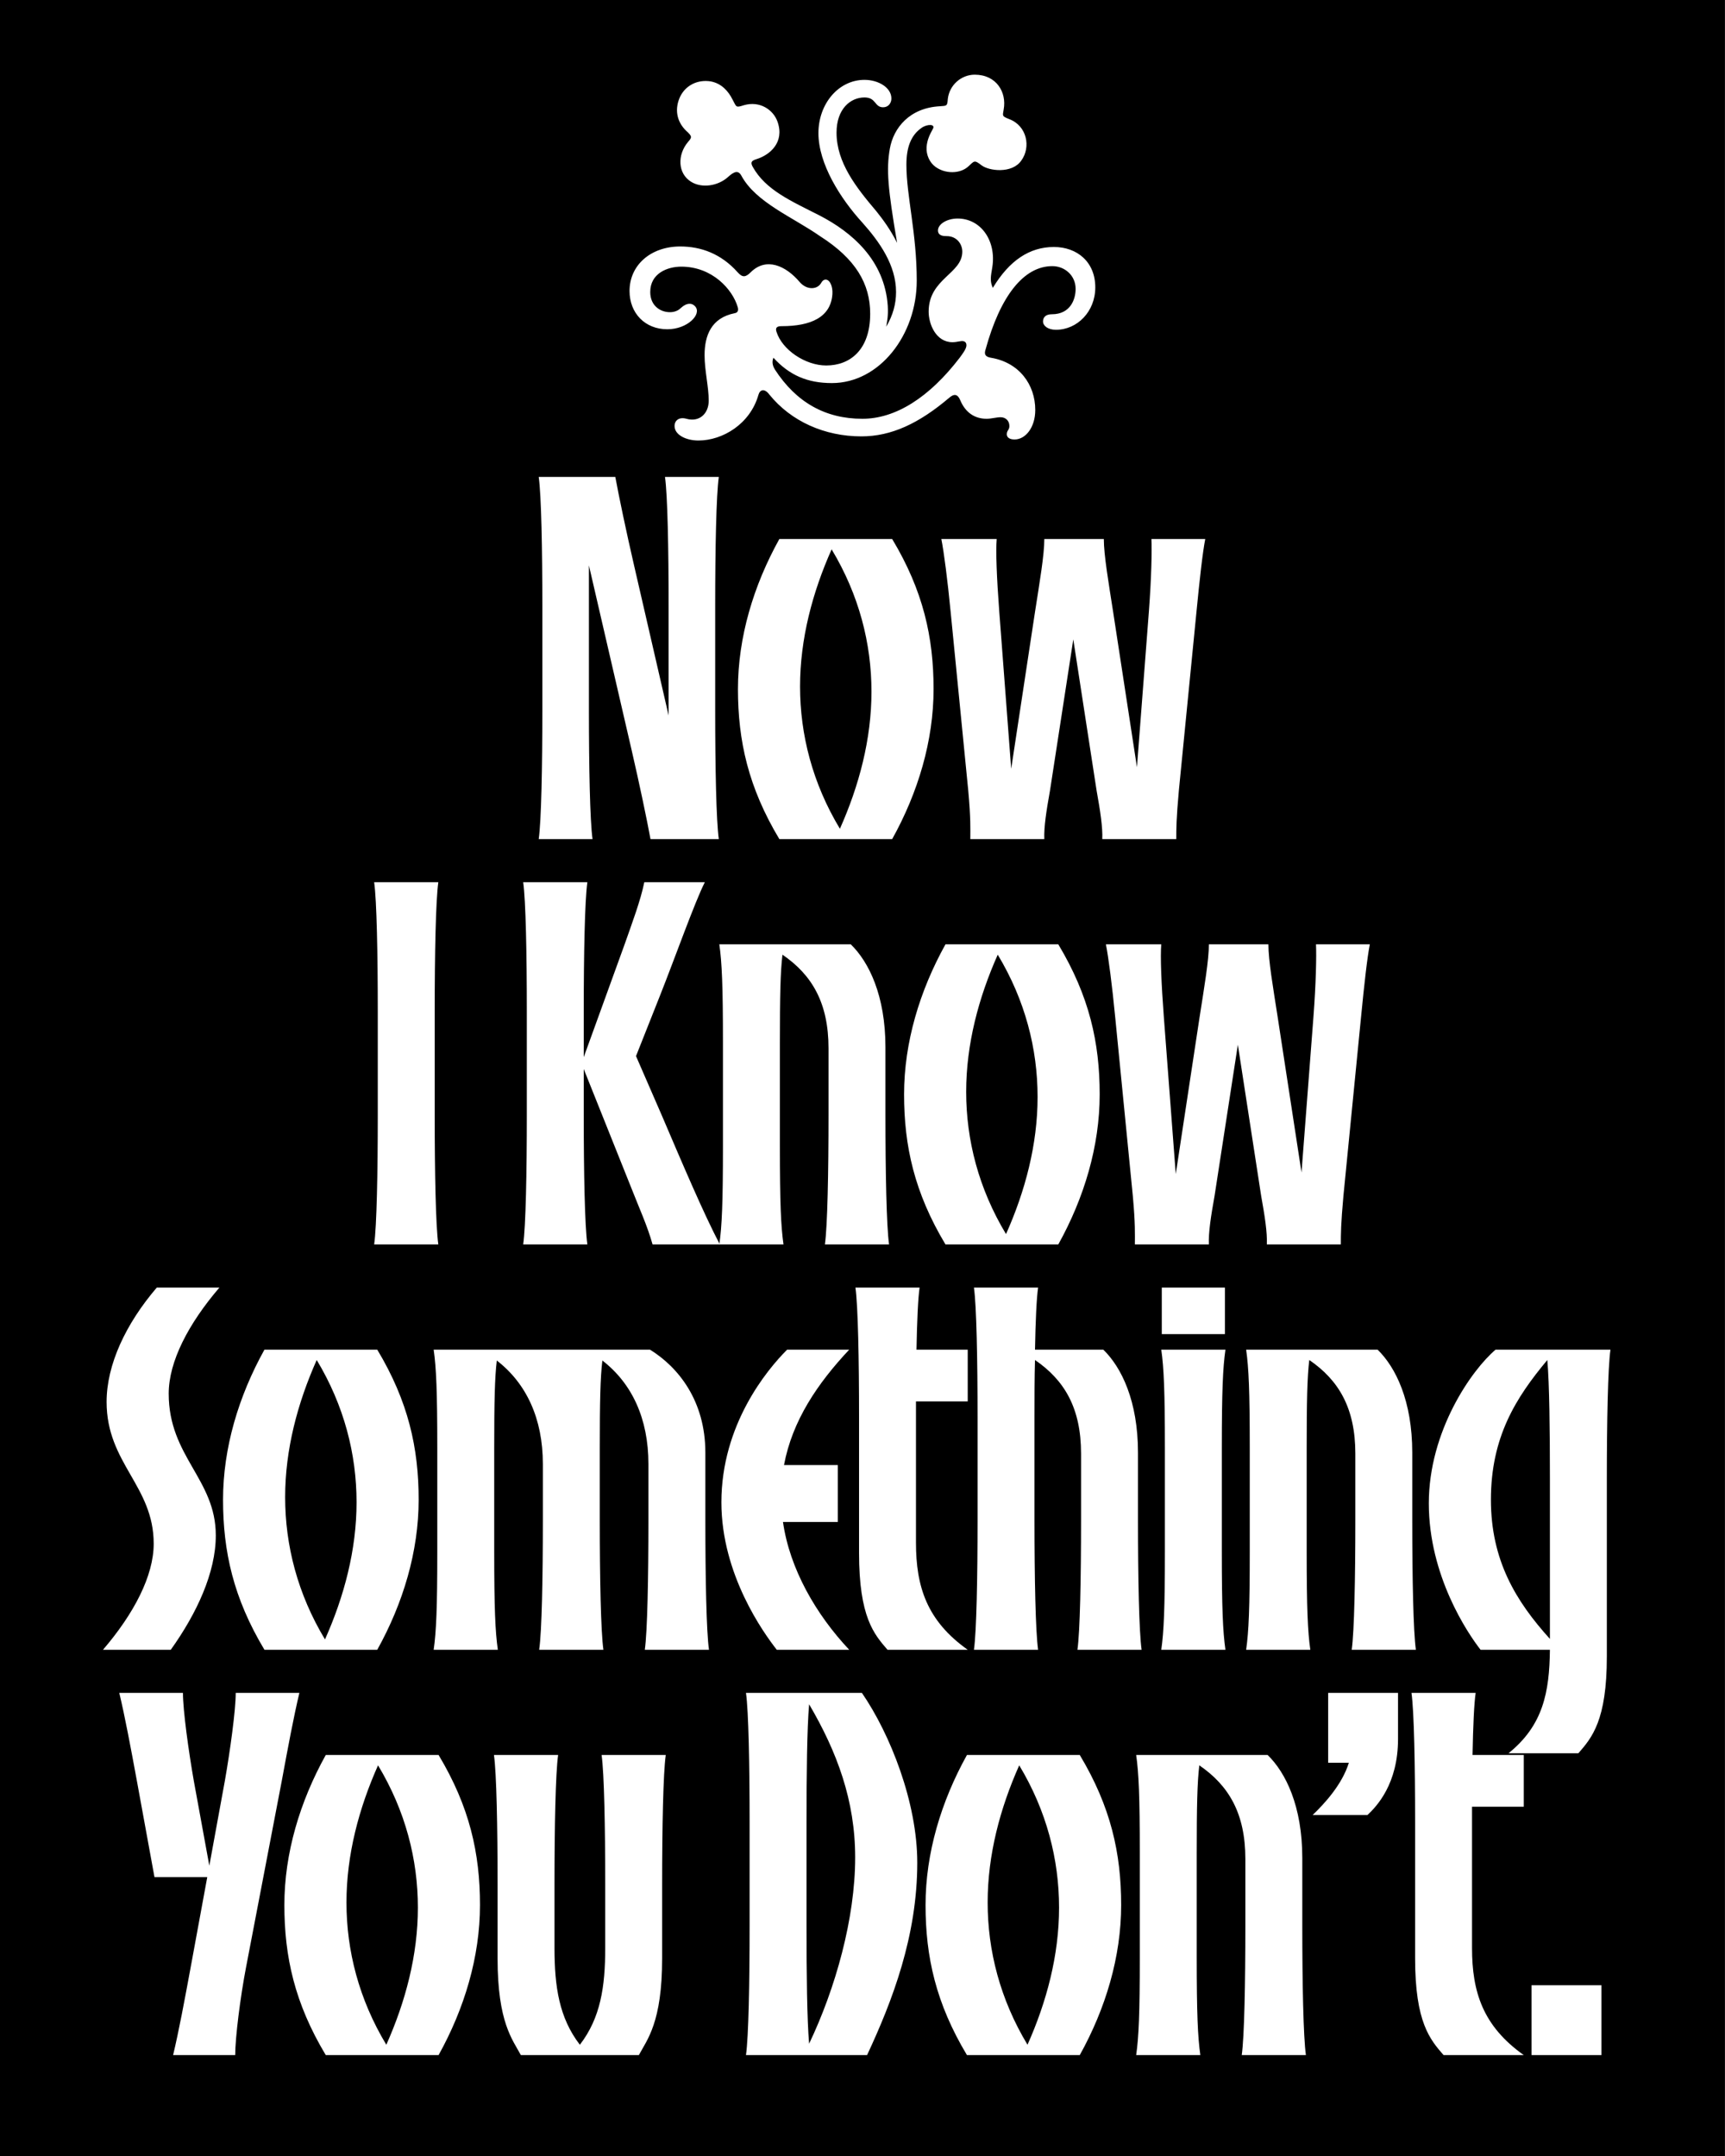
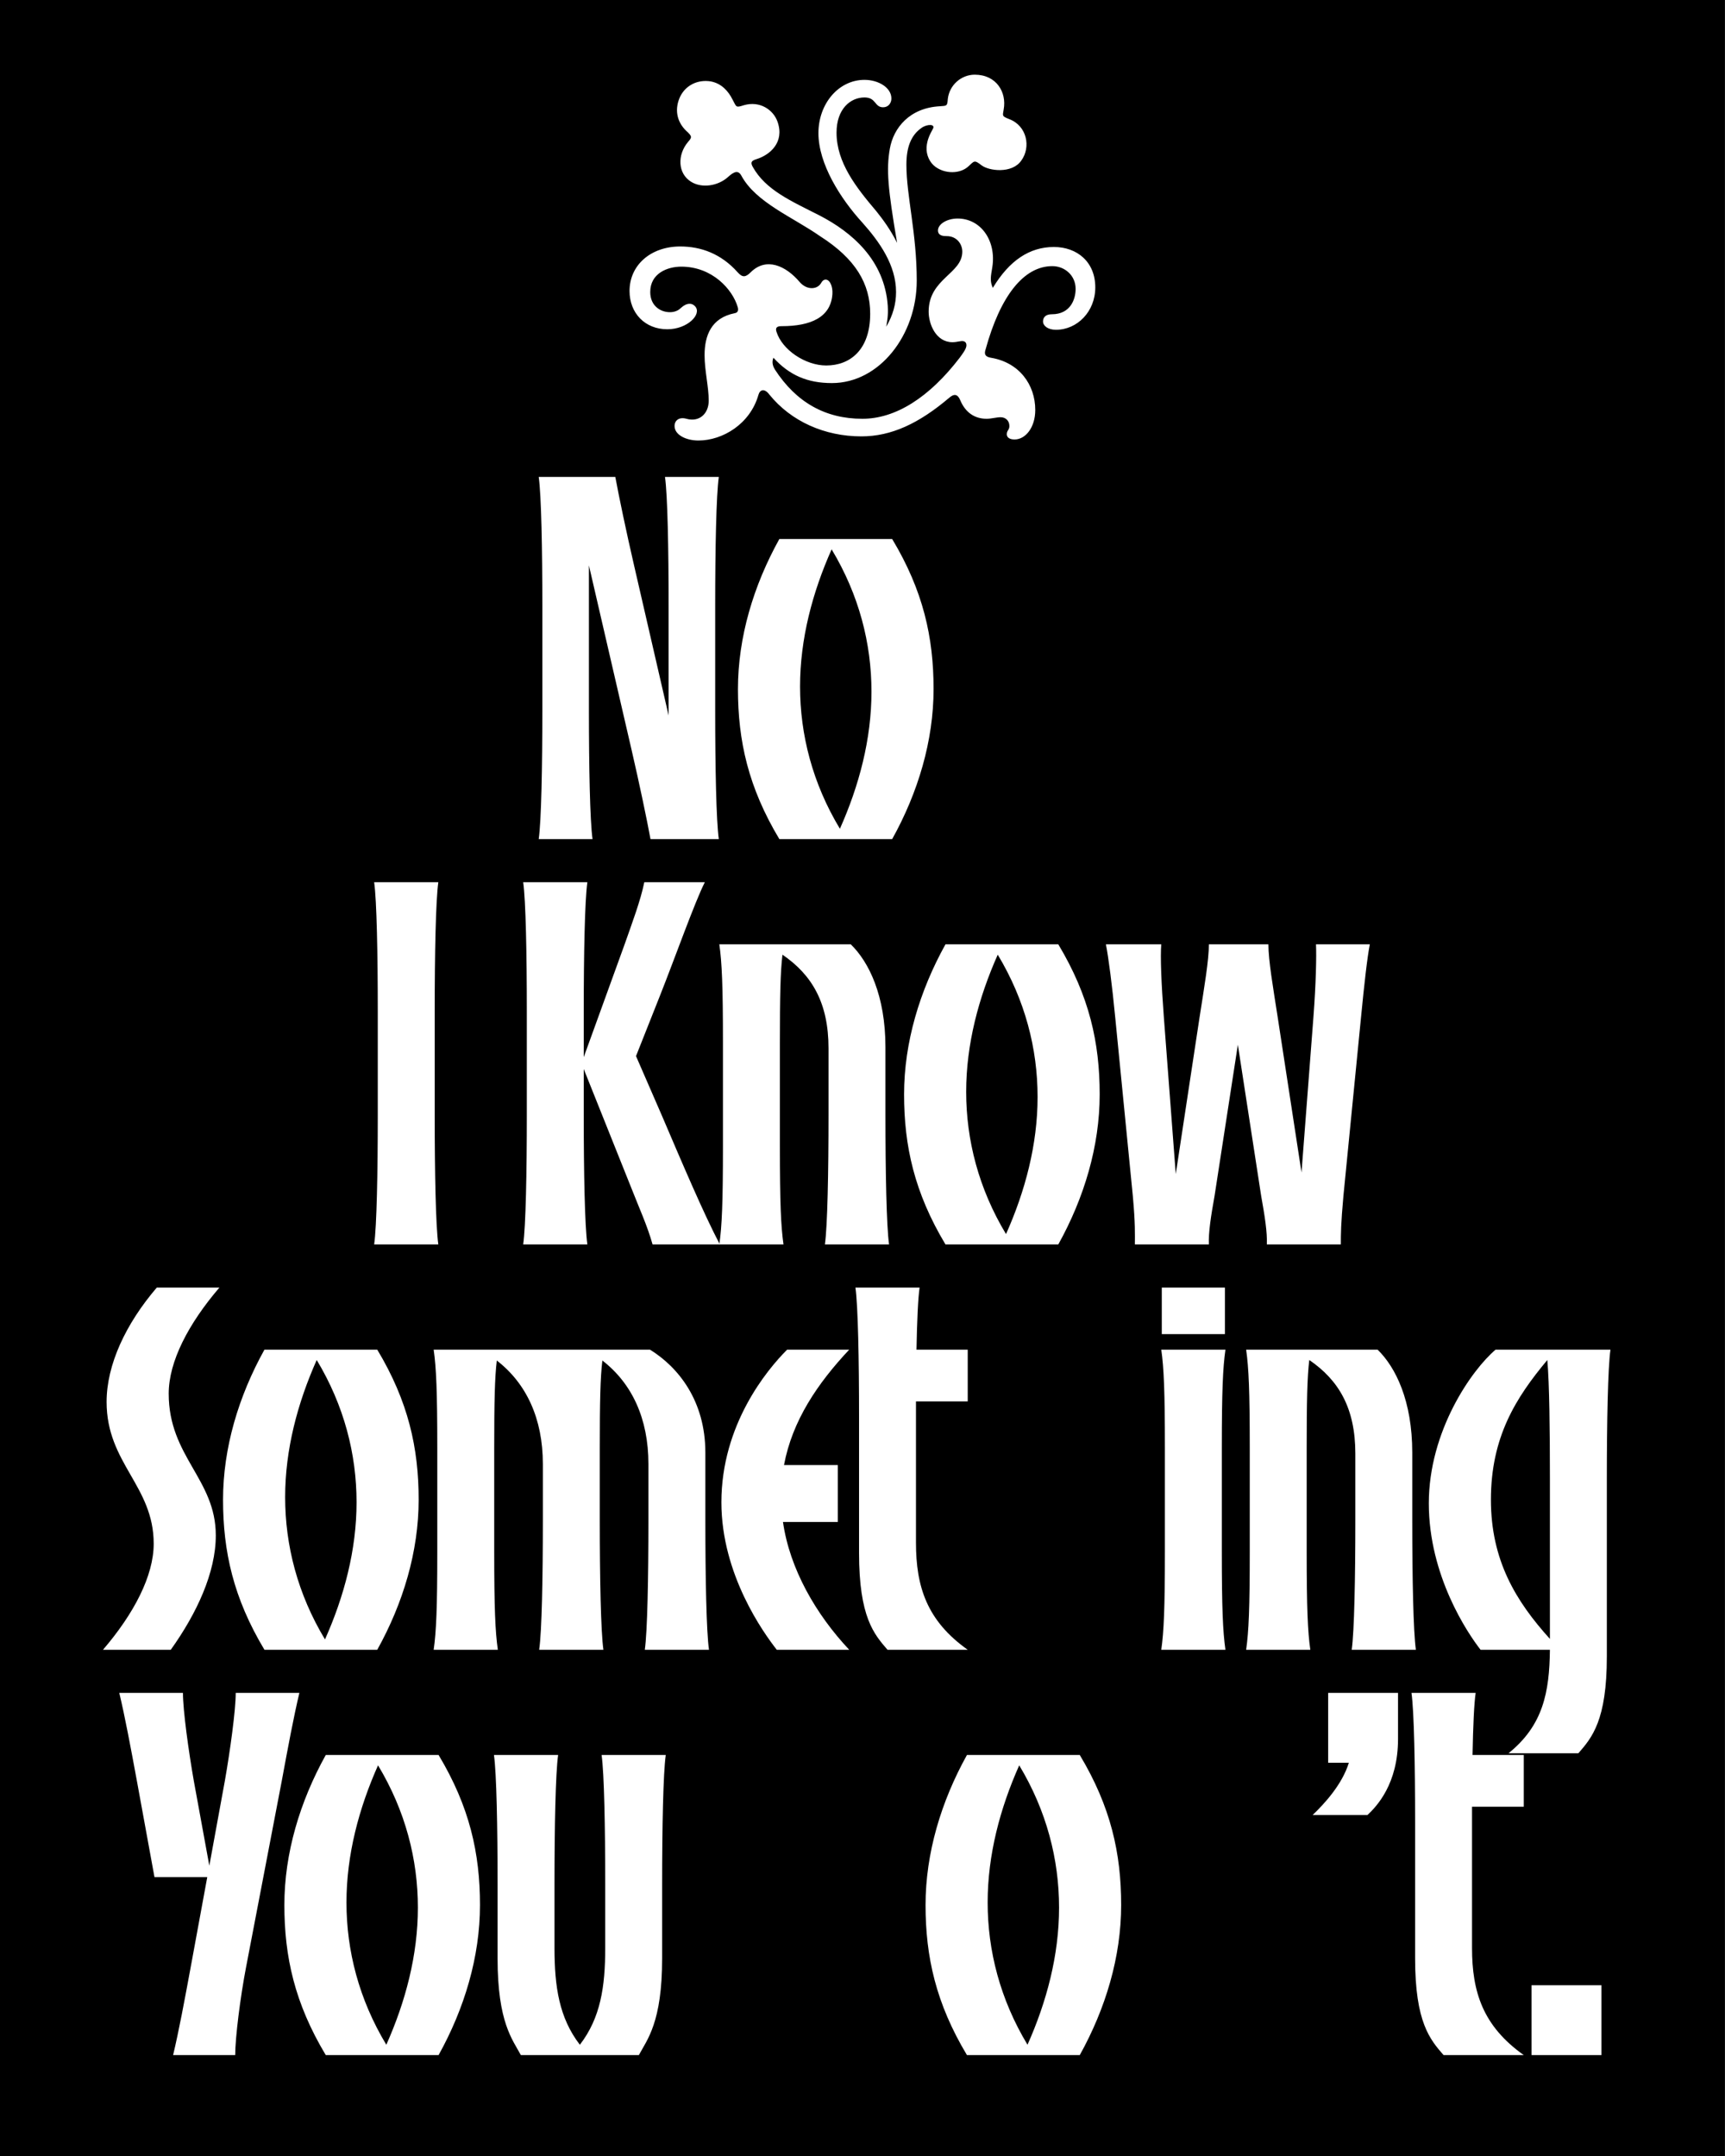
<svg xmlns="http://www.w3.org/2000/svg" xmlns:xlink="http://www.w3.org/1999/xlink" version="1.1" id="Calque_1" x="0px" y="0px" viewBox="0 0 2000 2500" style="enable-background:new 0 0 2000 2500;" xml:space="preserve">
  <rect x="0" y="0" width="2000" height="2500" fill="#808080" stroke="none" />
  <style type="text/css">
	.st0{clip-path:url(#SVGID_00000023981592398530335460000008587885144656637099_);}
	.st1{fill:#FFFFFF;}
</style>
  <g>
    <g>
      <defs>
        <rect id="SVGID_1_" y="0" width="1999.9" height="2500" />
      </defs>
      <clipPath id="SVGID_00000172436042594679768150000015528973559913302659_">
        <use xlink:href="#SVGID_1_" style="overflow:visible;" />
      </clipPath>
      <polygon style="clip-path:url(#SVGID_00000172436042594679768150000015528973559913302659_);" points="-0.1,0 -0.1,2500     1999.9,2500 1999.9,0 -0.1,0   " />
    </g>
    <g>
      <path class="st1" d="M753.9,338.6c0,16.2,12,23.4,22.8,23.4c4.2,0,9-1.2,12.6-4.8c7.2-6.6,13.2-6,16.8-1.8c7.8,9-9,26.4-32.4,26.4    c-25.8,0-43.8-18.6-43.8-44.4c0-30,24.6-51.6,58.8-51.6c24,0,47.4,8.4,66.6,30c5.4,6,9,6,15,0c18-18,40.8-7.8,57,11.4    c7.8,9,19.8,9,24.6,1.2c1.2-2.4,3-4.2,5.4-4.2c4.8,0,8.4,7.8,7.8,16.8c-1.8,27-25.2,37.2-58.8,37.2c-4.8,0-7.8,1.2-6,6.6    c6.6,21,33.6,39,57.6,39c27.6,0,51-18,51-60c0-34.8-16.8-63.6-58.2-90c-31.8-22.2-74.4-39-91.2-70.2c-4.2-7.8-10.2-3-15.6,1.8    c-11.4,10.2-30,13.2-42.6,5.4c-15.6-9.6-16.2-31.2-3.6-46.2c4.8-5.4,4.8-6.6-1.8-12.6c-12-11.4-13.8-26.4-7.2-40.2    c6.6-13.2,20.4-19.8,35.4-17.4c12.6,2.4,20.4,11.4,25.2,21c4.8,9,3.6,9.6,13.2,6.6c18.6-5.4,34.2,5.4,39,19.2    c8.4,24-9,38.4-24,43.2c-6,1.8-7.8,3.6-4.8,9c15,27,44.4,39.6,77.4,56.4c37.2,19.2,75.6,51.6,79.2,105c0.6,11.4-0.6,16.8-1.8,24    c7.8-13.2,11.4-26.4,11.4-40.2c0-31.2-19.2-58.2-39-80.4c-25.8-28.2-51-68.4-51-103.8c0-34.2,23.4-61.8,53.4-61.8    c16.2,0,31.2,9,31.2,21.6c0,5.4-3.6,10.2-9.6,10.2c-10.2,0-7.8-11.4-21.6-11.4c-16.2,0-32.4,13.2-32.4,40.8    c0,34.8,22.8,63.6,46.2,91.2c7.2,9,16.2,21,24,36.6c-10.8-63.6-12.6-85.2-8.4-109.2c4.2-24,22.8-47.4,58.2-49.2    c7.8-0.6,8.4,0,9-8.4c1.8-16.2,15.6-28.2,31.2-28.2c25.2,0,37.2,20.4,33.6,40.2c-1.2,7.8-2.4,7.8,6.6,11.4    c20.4,7.8,25.2,32.4,13.8,48c-10.8,15.6-37.8,12-46.2,5.4c-8.4-6.6-8.4-4.8-15,1.2c-9.6,9-27,9-38.4,0.6    c-6.6-4.8-10.8-13.8-10.2-22.8c0.6-8.4,3.6-14.4,7.2-21c3.6-6-6.6-6-13.2-1.2c-12,8.4-17.4,22.2-17.4,42.6c0,36,12,79.2,12,134.4    c0,63-43.2,118.8-98.4,118.8c-28.2,0-49.2-9-67.8-29.4c-2.4,6,0,10.8,1.8,13.8c24.6,37.8,58.2,57,101.4,57    c38.4,0,77.4-24.6,112.8-70.8c3-4.2,7.8-10.2,7.8-14.4c0-1.8-0.6-4.2-3.6-4.8c-3-0.6-7.2,1.2-12.6,1.2c-19.2,0-27.6-21-27.6-35.4    c0-38.4,39-43.8,39-69.6c0-9-6.6-18-18-18c-3,0-10.2,0-10.2-6.6c0-7.2,10.2-13.8,22.8-13.8c27,0,45,25.8,40.2,56.4    c-1.8,10.8-3,16.2,0.6,24c19.2-31.8,42.6-47.4,70.8-47.4c27,0,48,17.4,48,46.8c0,28.2-21,49.2-45.6,49.2c-9.6,0-15-4.8-15-9.6    c0-4.8,3-8.4,10.2-8.4c21.6,0,27.6-17.4,27.6-29.4c0-15.6-12.6-26.4-27-26.4c-33.6,0-60.6,35.4-77.4,96.6c-1.8,5.4-0.6,8.4,6,9.6    c33,5.4,51.6,31.2,51.6,60.6c0,20.4-11.4,34.2-24,34.2c-6.6,0-9-3-9-6c0-4.8,3-4.8,3-9.6c0-6-4.2-10.2-10.2-10.2    c-4.8,0-10.8,1.8-16.2,1.8c-13.8,0-24.6-7.2-30.6-21.6c-3-7.2-7.2-7.8-13.2-2.4c-34.8,29.4-66.6,44.4-101.4,44.4    c-42.6,0-81.6-17.4-106.8-48.6c-5.4-7.2-10.8-6-12.6,0.6c-9.6,33.6-41.4,52.8-69.6,52.8c-14.4,0-27.6-6.6-27.6-16.8    c0-6.6,5.4-10.8,13.8-8.4c15,4.2,25.8-6,25.8-21c0-16.2-4.8-34.8-4.8-52.8c0-22.8,7.8-43.2,34.8-48.6c3.6-0.6,4.8-3,3.6-7.2    c-6-20.4-29.4-46.8-65.4-46.8C773.7,309.2,753.9,317,753.9,338.6z" />
    </g>
    <g>
      <path class="st1" d="M628.8,823V703c0-66-1.2-129-4.2-150h88.8c4.2,22.8,12.6,63,21.6,102l40.2,174.6c0-1.8,0-4.2,0-6.6V703    c0-66-1.2-129-4.2-150h62.4c-3,21-4.2,84-4.2,150v120c0,66,1.2,129,4.2,150h-79.2c-4.2-22.8-12.6-63-21.6-102l-49.8-215.4    c0,15,0,31.2,0,47.4v120c0,66,1.2,129,4.2,150h-62.4C627.6,952,628.8,889,628.8,823z" />
      <path class="st1" d="M903.6,625h130.8c36,60,48,114,48,174c0,60-18,120-48,174H903.6c-36-60-48-114-48-174    C855.6,739,873.6,679,903.6,625z M973.8,961c22.2-49.8,36.6-103.8,36.6-159c0-55.8-14.4-112.2-46.2-165    c-22.2,49.8-36.6,103.8-36.6,159C927.6,851.8,942,908.2,973.8,961z" />
-       <path class="st1" d="M1122.6,916.6l-20.4-207c-3.6-37.2-7.8-69.6-10.8-84.6h64.2c-1.2,13.8,0,45,3,84.6l13.8,181.8l27.6-181.8    c5.4-34.8,10.8-66,10.8-84.6h69c0,18.6,5.4,49.8,10.8,84.6l27.6,180l13.8-180c3-39.6,3.6-70.8,3-84.6h62.4    c-3,15-6.6,47.4-10.2,84.6l-20.4,207c-3,33-3,44.4-3,56.4H1278c0.6-13.8-2.4-33-6.6-56.4l-27-175.2l-27,175.2    c-4.2,23.4-7.2,42.6-6.6,56.4H1125C1125,961,1125.6,949.6,1122.6,916.6z" />
    </g>
    <g>
      <path class="st1" d="M438,1293v-120c0-66-1.2-129-4.2-150h74.4c-3,21-4.2,84-4.2,150v120c0,66,1.2,129,4.2,150h-74.4    C436.8,1422,438,1359,438,1293z" />
      <path class="st1" d="M610.8,1293v-120c0-66-1.2-129-4.2-150H681c-3,21-4.2,84-4.2,150v52.8l47.4-130.8c8.4-24,18.6-51,22.8-72    h70.2c-11.4,22.2-34.8,88.2-52.2,132l-27.6,69.6l30,69c24.6,57.6,48.6,114,67.2,149.4h-78c-6-21.6-16.2-43.8-24.6-65.4l-55.2-138    v53.4c0,66,1.2,129,4.2,150h-74.4C609.6,1422,610.8,1359,610.8,1293z" />
      <path class="st1" d="M838.2,1329v-120c0-66-1.2-93-4.2-114h152.4c21,20.4,40.2,59.4,40.2,119.4v78.6c0,66,1.2,129,4.2,150h-74.4    c3-21,4.2-84,4.2-150v-77.4c0-52.8-19.2-85.2-53.4-108.6c-2.4,19.8-3,48-3,102v120c0,66,1.2,93,4.2,114H834    C837,1422,838.2,1395,838.2,1329z" />
      <path class="st1" d="M1096.2,1095H1227c36,60,48,114,48,174c0,60-18,120-48,174h-130.8c-36-60-48-114-48-174    C1048.2,1209,1066.2,1149,1096.2,1095z M1166.4,1431c22.2-49.8,36.6-103.8,36.6-159c0-55.8-14.4-112.2-46.2-165    c-22.2,49.8-36.6,103.8-36.6,159C1120.2,1321.8,1134.6,1378.2,1166.4,1431z" />
      <path class="st1" d="M1313.4,1386.6l-20.4-207c-3.6-37.2-7.8-69.6-10.8-84.6h64.2c-1.2,13.8,0,45,3,84.6l13.8,181.8l27.6-181.8    c5.4-34.8,10.8-66,10.8-84.6h69c0,18.6,5.4,49.8,10.8,84.6l27.6,180l13.8-180c3-39.6,3.6-70.8,3-84.6h62.4    c-3,15-6.6,47.4-10.2,84.6l-20.4,207c-3,33-3,44.4-3,56.4h-85.8c0.6-13.8-2.4-33-6.6-56.4l-27-175.2l-27,175.2    c-4.2,23.4-7.2,42.6-6.6,56.4h-85.8C1315.8,1431,1316.4,1419.6,1313.4,1386.6z" />
    </g>
    <g>
      <path class="st1" d="M178.2,1790c0-67.2-54.6-93-54.6-164.4c0-43.2,22.2-90.6,58.2-132.6h72.6c-36,42-58.8,85.8-58.8,123    c0,73.2,54.6,99,54.6,164.4c0,43.2-22.2,90.6-52.2,132.6h-78.6C155.4,1871,178.2,1827.2,178.2,1790z" />
      <path class="st1" d="M306.6,1565h130.8c36,60,48,114,48,174s-18,120-48,174H306.6c-36-60-48-114-48-174S276.6,1619,306.6,1565z     M376.8,1901c22.2-49.8,36.6-103.8,36.6-159c0-55.8-14.4-112.2-46.2-165c-22.2,49.8-36.6,103.8-36.6,159    C330.6,1791.8,345,1848.2,376.8,1901z" />
      <path class="st1" d="M507,1799v-120c0-66-1.2-93-4.2-114h250.8c33,20.4,64.2,59.4,64.2,119.4v78.6c0,66,1.2,129,4.2,150h-74.4    c3-21,4.2-84,4.2-150v-65.4c0-52.8-19.2-93.6-53.4-120c-2.4,19.8-3,48-3,101.4v84c0,66,1.2,129,4.2,150h-74.4v-0.6    c3-21,4.2-84,4.2-149.4v-65.4c0-52.8-19.2-93.6-53.4-120c-2.4,19.8-3,48-3,101.4v120c0,66,1.2,93,4.2,114h-74.4    C505.8,1892,507,1865,507,1799z" />
      <path class="st1" d="M900.6,1913c-15-19.2-64.2-87-64.2-171c0-90,52.8-153.6,76.2-177h72c-36.6,39-66,82.2-75.6,133.8h62.4v66    h-63.6c7.8,54.6,38.4,107.4,76.8,148.2H900.6z" />
      <path class="st1" d="M1062,1788.8c0,51,12.6,90.6,60,124.2h-93c-15.6-18-33-37.8-33-112.2V1643c0-66-1.2-129-4.2-150h74.4    c-1.8,12-3,39-3.6,72h59.4v60h-60c0,6,0,12,0,18V1788.8z" />
-       <path class="st1" d="M1133.4,1763v-120c0-66-1.2-129-4.2-150h74.4c-1.8,12-3,39-3.6,72h79.2c21,20.4,40.2,59.4,40.2,119.4v78.6    c0,66,1.2,129,4.2,150h-74.4c3-21,4.2-84,4.2-150v-77.4c0-52.8-19.2-85.2-53.4-108.6c-0.6,20.4-0.6,43.2-0.6,66v120    c0,66,1.2,129,4.2,150h-74.4C1132.2,1892,1133.4,1829,1133.4,1763z" />
      <path class="st1" d="M1350.6,1799v-120c0-66-1.2-93-4.2-114h74.4c-3,21-4.2,48-4.2,114v120c0,66,1.2,93,4.2,114h-74.4    C1349.4,1892,1350.6,1865,1350.6,1799z M1420.2,1493v54H1347v-54H1420.2z" />
      <path class="st1" d="M1449,1799v-120c0-66-1.2-93-4.2-114h152.4c21,20.4,40.2,59.4,40.2,119.4v78.6c0,66,1.2,129,4.2,150h-74.4    c3-21,4.2-84,4.2-150v-77.4c0-52.8-19.2-85.2-53.4-108.6c-2.4,19.8-3,48-3,102v120c0,66,1.2,93,4.2,114h-74.4    C1447.8,1892,1449,1865,1449,1799z" />
      <path class="st1" d="M1734,1565h133.2c-3,21-4.2,84-4.2,150v205.8c0,74.4-17.4,94.2-33,112.2h-81c40.2-32.4,47.4-70.8,48-120    h-80.4c-15-19.2-60-85.8-60-169.8C1656.6,1659.2,1706.4,1588.4,1734,1565z M1794,1577c-36.6,43.8-65.4,89.4-65.4,162    c0,70.2,28.8,117.6,68.4,161.4V1715C1797,1658.6,1796.4,1604.6,1794,1577z" />
    </g>
    <g>
      <path class="st1" d="M273.3,1963h73.8c-6.6,27.6-13.2,63-20.4,102l-41.4,216c-6.6,34.2-12.6,81.6-12.6,102h-72    c6.6-27.6,13.2-63,20.4-102l19.2-104.4h-61.2L158.7,2065c-7.2-39-13.8-74.4-20.4-102h73.8c0,20.4,6.6,67.8,12.6,102l18,98.4    l18-98.4C266.7,2030.8,273.3,1983.4,273.3,1963z" />
    </g>
    <g>
      <path class="st1" d="M377.7,2035h130.8c36,60,48,114,48,174s-18,120-48,174H377.7c-36-60-48-114-48-174S347.7,2089,377.7,2035z     M447.9,2371c22.2-49.8,36.6-103.8,36.6-159c0-55.8-14.4-112.2-46.2-165c-22.2,49.8-36.6,103.8-36.6,159    C401.7,2261.8,416.1,2318.2,447.9,2371z" />
      <path class="st1" d="M642.9,2258.8c0,45,5.4,81,29.4,112.2c24-31.2,29.4-67.2,29.4-112.2V2185c0-66-1.2-129-4.2-150h74.4    c-3,21-4.2,84-4.2,150v85.8c0,74.4-17.4,94.2-27,112.2H603.9c-9.6-18-27-37.8-27-112.2V2185c0-66-1.2-129-4.2-150h74.4    c-3,21-4.2,84-4.2,150V2258.8z" />
-       <path class="st1" d="M869.1,2233v-120c0-66-1.2-129-4.2-150h134.4c33,48,64.2,127.2,64.2,196.8c0,85.2-28.8,160.2-58.2,223.2    H864.9C867.9,2362,869.1,2299,869.1,2233z M938.1,2369.8c30.6-64.2,53.4-145.2,53.4-216c0-66-21-122.4-53.4-177.6    c-2.4,27.6-3,81-3,136.8v120C935.1,2288.8,935.7,2342.2,938.1,2369.8z" />
      <path class="st1" d="M1121.1,2035h130.8c36,60,48,114,48,174s-18,120-48,174h-130.8c-36-60-48-114-48-174S1091.1,2089,1121.1,2035    z M1191.3,2371c22.2-49.8,36.6-103.8,36.6-159c0-55.8-14.4-112.2-46.2-165c-22.2,49.8-36.6,103.8-36.6,159    C1145.1,2261.8,1159.5,2318.2,1191.3,2371z" />
-       <path class="st1" d="M1321.5,2269v-120c0-66-1.2-93-4.2-114h152.4c21,20.4,40.2,59.4,40.2,119.4v78.6c0,66,1.2,129,4.2,150h-74.4    c3-21,4.2-84,4.2-150v-77.4c0-52.8-19.2-85.2-53.4-108.6c-2.4,19.8-3,48-3,102v120c0,66,1.2,93,4.2,114h-74.4    C1320.3,2362,1321.5,2335,1321.5,2269z" />
      <path class="st1" d="M1620.9,1963v53.4c0,52.2-24.6,78-35.4,88.2h-63.6c13.8-13.2,34.2-35.4,42-60.6h-24v-81H1620.9z" />
      <path class="st1" d="M1706.7,2258.8c0,51,12.6,90.6,60,124.2h-93c-15.6-18-33-37.8-33-112.2V2113c0-66-1.2-129-4.2-150h74.4    c-1.8,12-3,39-3.6,72h59.4v60h-60c0,6,0,12,0,18V2258.8z" />
    </g>
    <g>
      <path class="st1" d="M1856.7,2302v81h-81v-81H1856.7z" />
    </g>
  </g>
</svg>